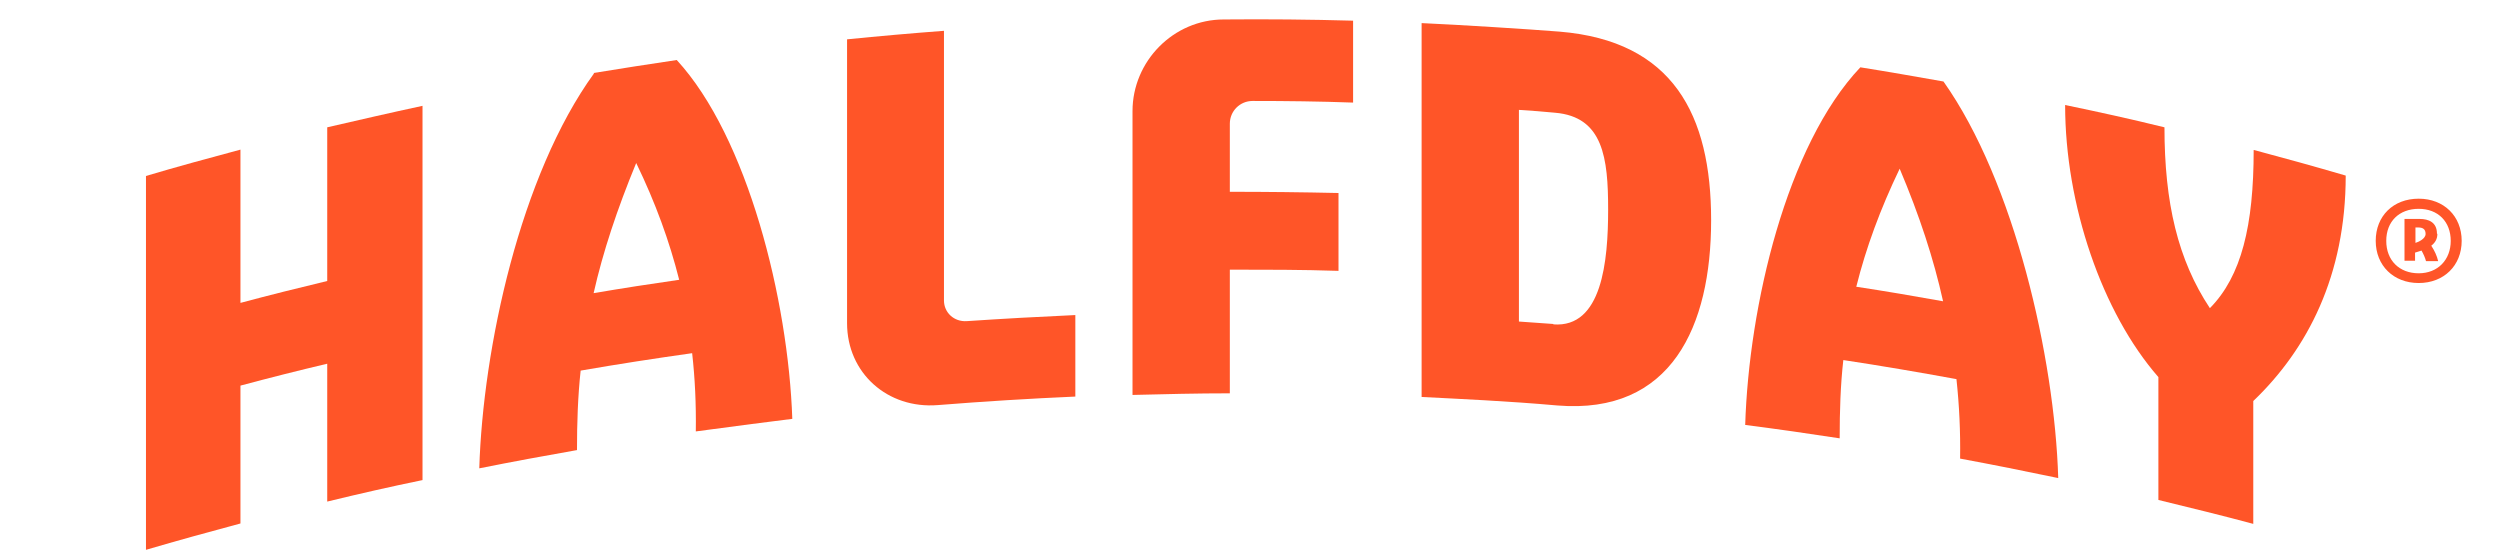
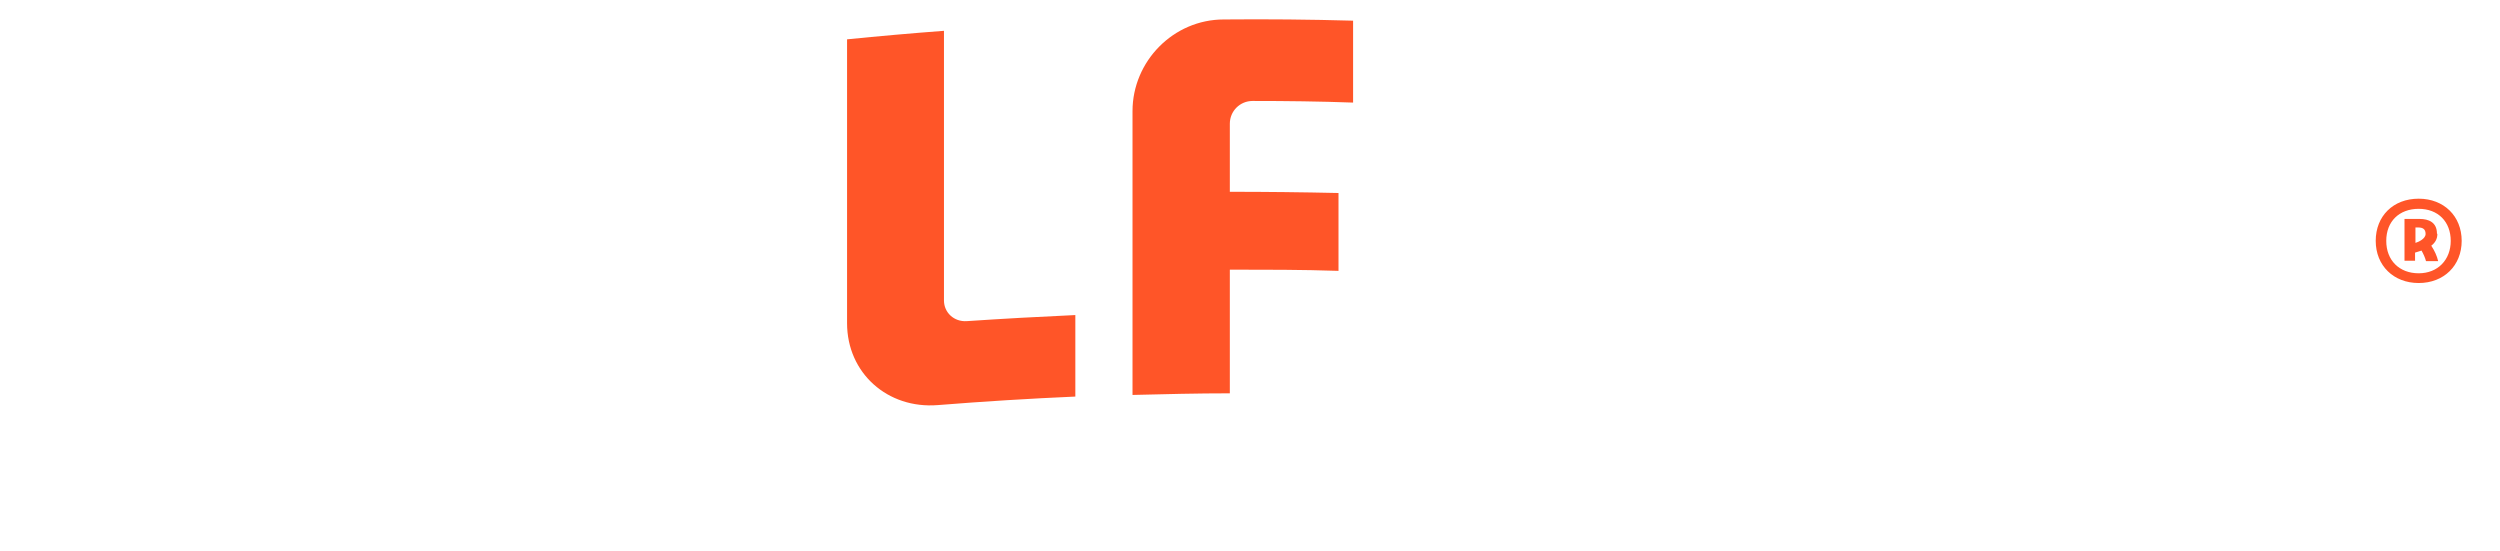
<svg xmlns="http://www.w3.org/2000/svg" fill="none" viewBox="0 0 177 39" height="39" width="177">
-   <path fill="#FF5528" d="M42.057 5.196C36.832 12.402 34.191 24.66 33.933 33.158C36.229 32.699 38.555 32.268 40.851 31.866C40.851 29.943 40.909 28.105 41.11 26.239C43.751 25.78 46.363 25.378 49.004 25.005C49.205 26.785 49.291 28.622 49.263 30.545C51.531 30.23 53.827 29.943 56.095 29.655C55.808 21.244 52.937 9.703 47.913 4.249C45.961 4.536 43.98 4.852 42.028 5.167L42.057 5.196ZM42.028 20.756C42.689 17.828 43.693 14.813 45.043 11.541C46.421 14.383 47.397 17.081 48.086 19.809C46.076 20.096 44.038 20.412 42.028 20.756Z" />
-   <path fill="#FF5528" d="M145.722 33.818C145.464 25.321 142.622 12.861 137.598 5.77C135.646 5.426 133.694 5.081 131.713 4.766C126.488 10.278 123.818 21.675 123.56 30.086C125.799 30.373 128.009 30.689 130.249 31.034C130.249 29.11 130.306 27.273 130.507 25.493C133.177 25.895 135.847 26.354 138.517 26.842C138.717 28.708 138.804 30.546 138.775 32.469C141.1 32.9 143.397 33.359 145.722 33.847V33.818ZM131.426 20.297C132.115 17.541 133.119 14.813 134.497 11.943C135.904 15.273 136.909 18.345 137.569 21.33C135.502 20.957 133.464 20.613 131.397 20.297H131.426Z" />
-   <path fill="#FF5528" d="M159.56 10.622C159.56 15.962 158.699 19.55 156.46 21.818C154.192 18.402 153.244 14.354 153.244 9.014C150.919 8.44 148.565 7.923 146.211 7.435C146.211 14.498 148.823 22.134 152.814 26.698V35.397C155.053 35.943 157.292 36.488 159.532 37.091V28.392C163.378 24.718 166.077 19.493 166.077 12.431C163.924 11.799 161.742 11.196 159.589 10.622H159.56Z" />
-   <path fill="#FF5528" d="M23.168 9.043V19.895C21.129 20.383 19.062 20.899 17.024 21.445V10.593C14.785 11.196 12.546 11.799 10.335 12.459V38.928C12.574 38.268 14.785 37.665 17.024 37.062V27.301C19.062 26.756 21.101 26.239 23.168 25.751V35.512C25.407 34.966 27.675 34.45 29.914 33.99V7.493C27.646 7.981 25.407 8.497 23.168 9.014V9.043Z" />
-   <path fill="#FF5528" d="M110.411 2.239C108.258 2.067 103.263 1.751 100.65 1.636V28.105C103.406 28.249 106.708 28.392 110.268 28.708C118.335 29.368 121.148 23.11 121.148 15.588C121.148 8.124 118.449 2.899 110.411 2.239ZM109.981 22.938C109.177 22.88 108.344 22.823 107.54 22.765V7.78C108.402 7.837 109.263 7.895 110.095 7.981C113.512 8.268 113.856 11.196 113.856 14.842C113.856 18.488 113.426 23.225 109.981 22.966V22.938Z" />
  <path fill="#FF5528" d="M66.833 21.273V2.182C64.536 2.354 62.268 2.555 59.972 2.785V22.881C59.972 26.412 62.843 28.967 66.402 28.68C69.646 28.421 72.89 28.22 76.134 28.077V22.306C73.579 22.421 70.996 22.565 68.441 22.737C67.551 22.794 66.833 22.134 66.833 21.273Z" />
  <path fill="#FF5528" d="M88.708 7.148C91.062 7.148 93.445 7.177 95.799 7.263V1.464C92.756 1.378 89.713 1.349 86.641 1.378C83.081 1.378 80.182 4.335 80.182 7.866V27.962C82.478 27.904 84.775 27.847 87.072 27.847V19.091C89.627 19.091 92.182 19.091 94.766 19.177V13.665C92.211 13.608 89.656 13.579 87.072 13.579V8.756C87.072 7.866 87.79 7.148 88.68 7.148H88.708Z" />
  <path fill="#FF5528" d="M171.244 14.067C169.435 14.067 168.201 15.301 168.201 17.052C168.201 18.804 169.464 20.038 171.244 20.038C173.024 20.038 174.287 18.804 174.287 17.052C174.287 15.301 173.024 14.067 171.244 14.067ZM171.244 19.349C169.866 19.349 168.947 18.43 168.947 17.052C168.947 15.675 169.866 14.785 171.244 14.785C172.622 14.785 173.512 15.703 173.512 17.052C173.512 18.402 172.593 19.349 171.244 19.349ZM172.536 16.536C172.536 15.732 171.933 15.502 171.33 15.502H170.239V18.459H170.986V17.885C171.101 17.856 171.273 17.799 171.445 17.741C171.589 18 171.703 18.258 171.761 18.488H172.622C172.536 18.115 172.364 17.741 172.134 17.397C172.392 17.196 172.565 16.938 172.565 16.564L172.536 16.536ZM171.014 17.196V16.105H171.215C171.531 16.105 171.732 16.22 171.732 16.564C171.732 16.909 171.215 17.139 171.014 17.196Z" />
</svg>